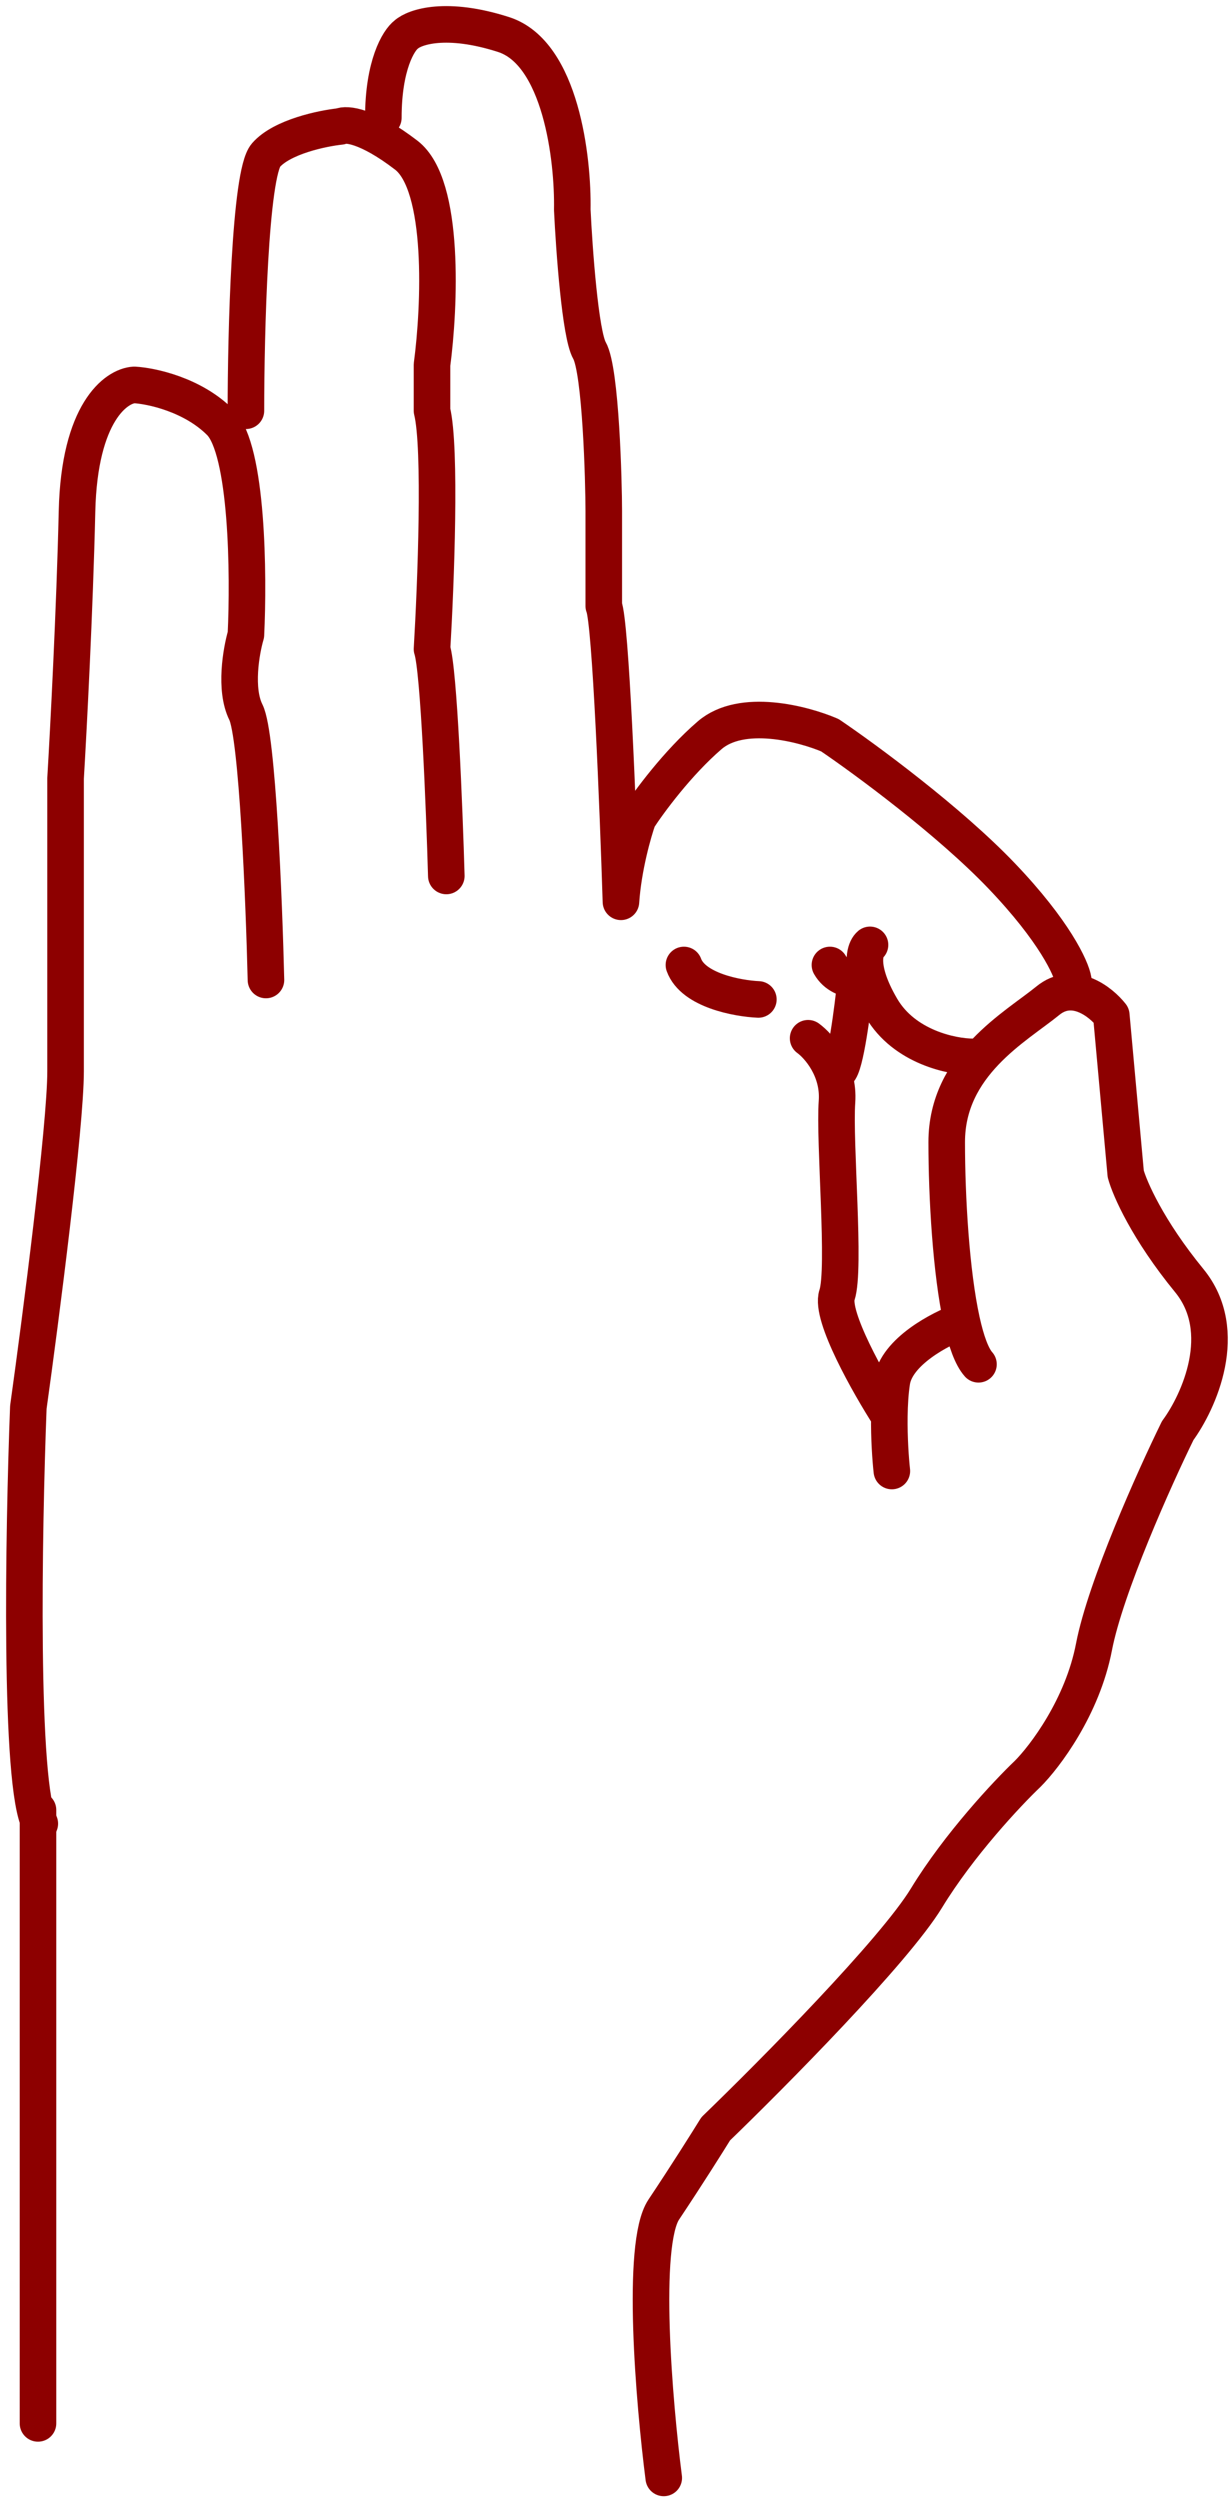
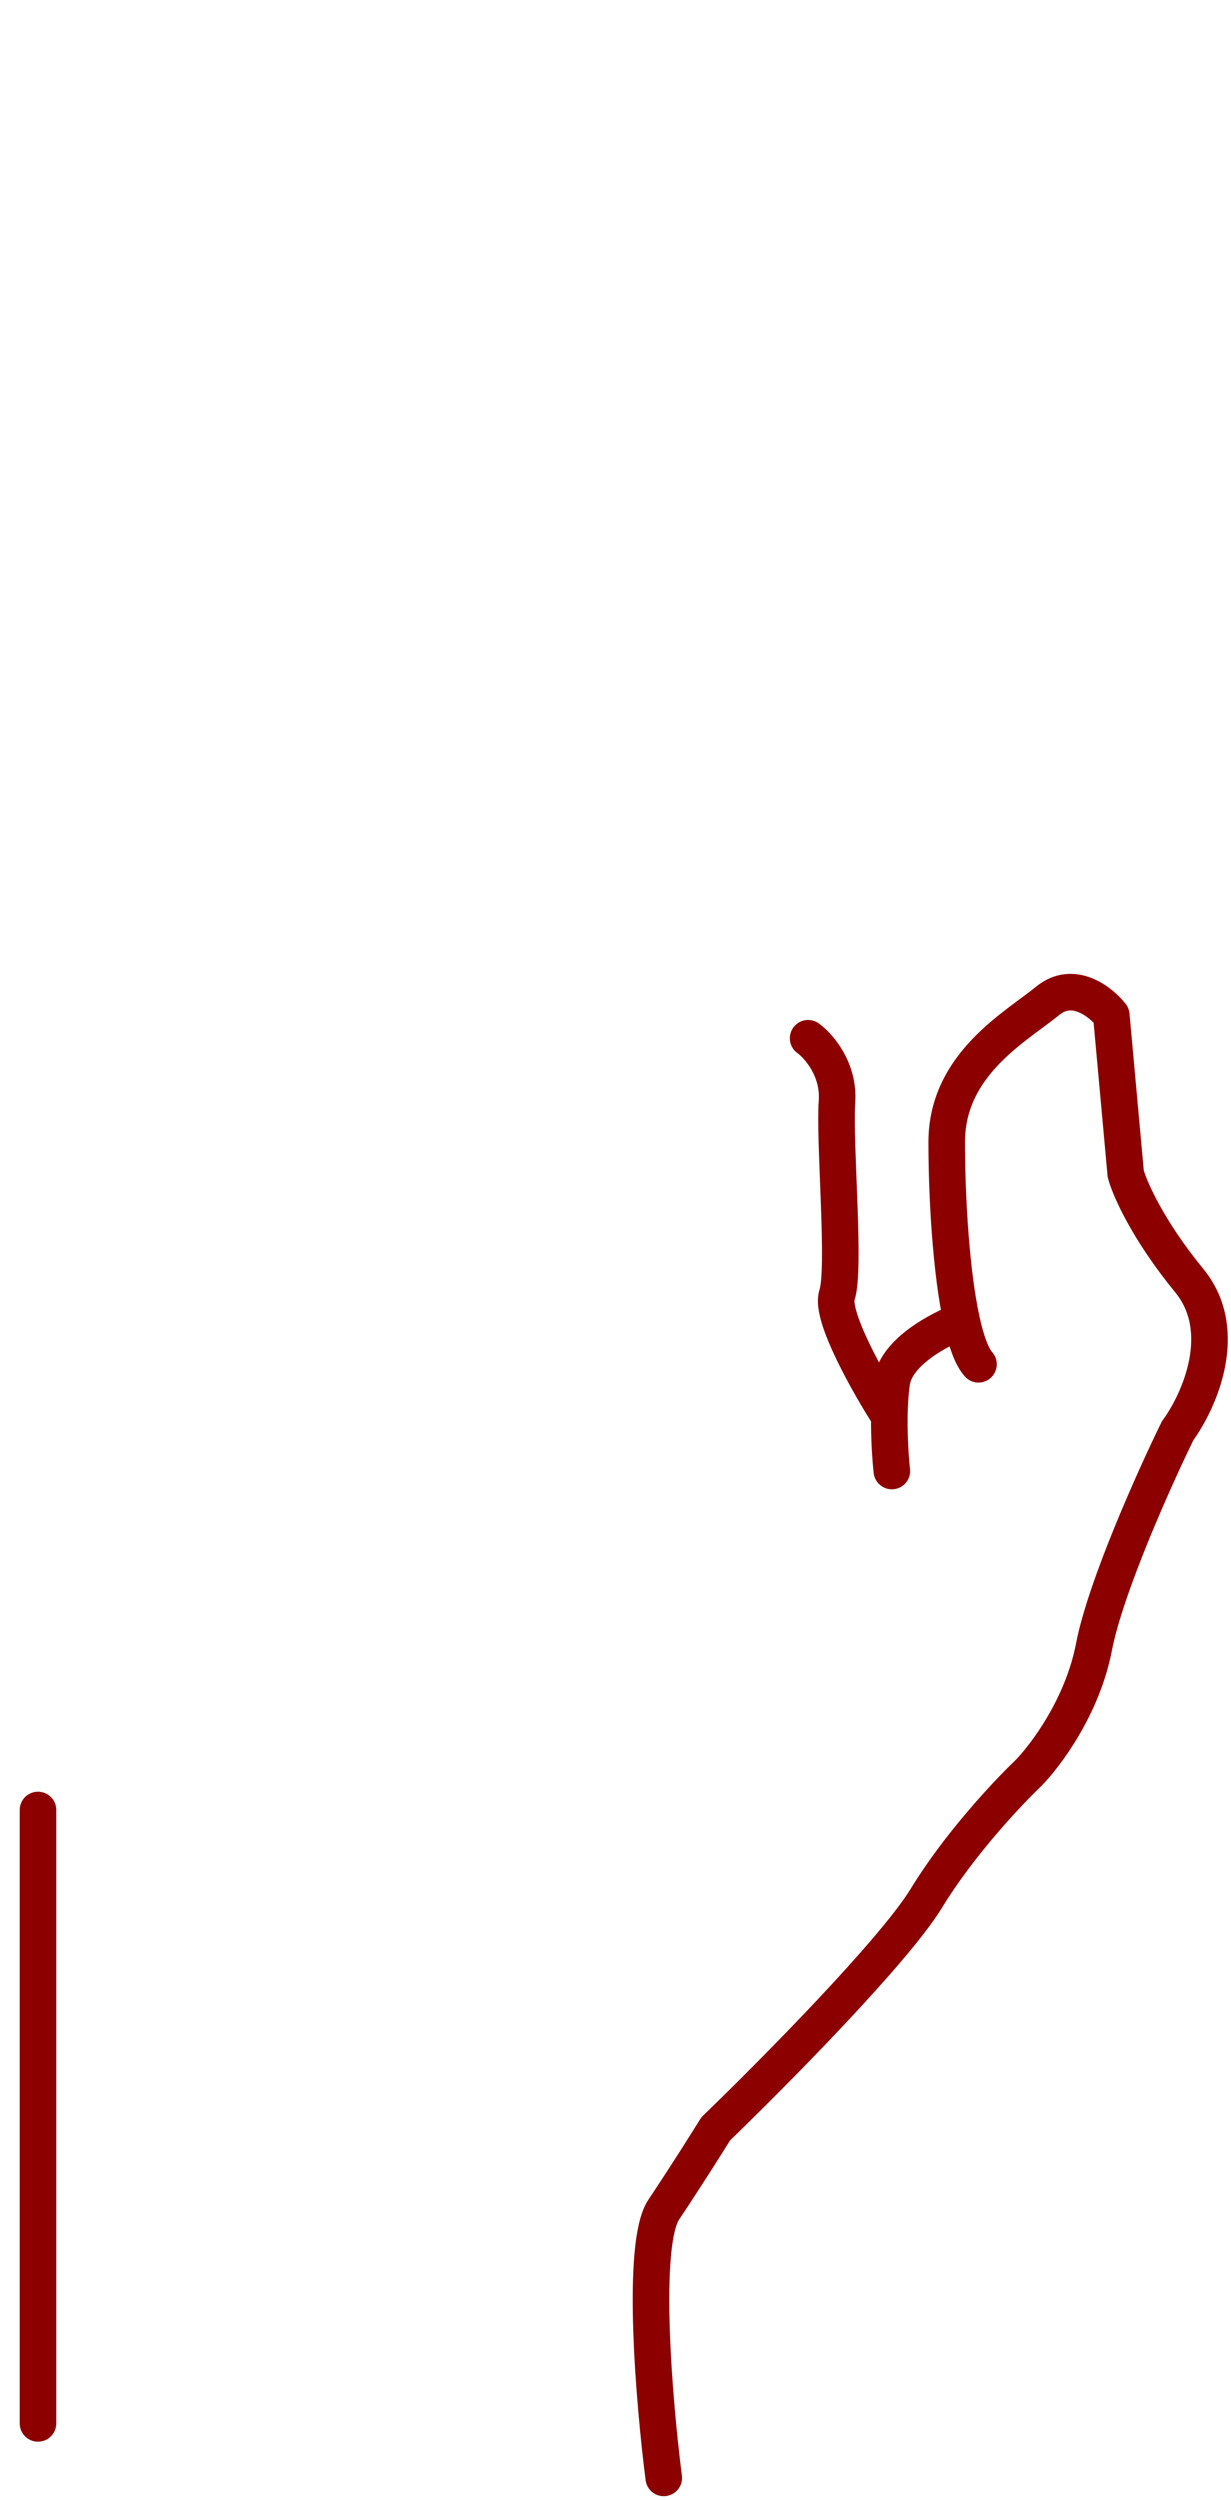
<svg xmlns="http://www.w3.org/2000/svg" width="101" height="205" viewBox="0 0 101 205" fill="none">
-   <path d="M79.838 86.66C78.115 86.66 74.201 85.859 72.321 82.657C71.786 81.744 71.441 80.962 71.233 80.302M71.382 77.476C71.046 77.757 70.71 78.647 71.233 80.302M71.233 80.302C70.977 80.357 70.609 80.391 70.207 80.355M68.094 79.125C68.583 79.984 69.456 80.29 70.207 80.355M70.207 80.355C69.973 82.692 69.362 87.46 68.798 87.837M88.059 80.355C87.902 79.396 86.508 76.346 82.186 71.825C77.865 67.304 70.99 62.249 68.094 60.287C65.901 59.345 60.859 58.026 58.228 60.287C55.598 62.547 53.218 65.781 52.356 67.116C51.965 68.215 51.135 71.119 50.947 73.944C50.712 66.409 50.101 51.01 49.538 49.691C49.538 47.886 49.538 43.804 49.538 41.92C49.538 39.566 49.303 30.382 48.363 28.734C47.612 27.415 47.111 20.492 46.954 17.196C47.032 13.036 46.014 4.339 41.317 2.832C36.619 1.325 34.035 2.204 33.331 2.832C32.704 3.303 31.452 5.328 31.452 9.661M62.221 81.95C60.499 81.872 56.866 81.197 56.114 79.125M36.619 71.825C36.462 66.331 36.008 54.919 35.445 53.223C35.758 47.964 36.196 36.693 35.445 33.679C35.445 32.816 35.445 30.854 35.445 29.912C36.071 25.202 36.525 15.171 33.331 12.722C30.136 10.273 28.398 10.132 27.928 10.367C26.441 10.524 23.137 11.215 21.821 12.722C20.506 14.229 20.177 27.321 20.177 33.679M21.821 80.355C21.665 73.823 21.117 60.287 20.177 58.404C19.238 56.52 19.786 53.38 20.177 52.046C20.412 47.179 20.318 36.882 18.063 34.621C15.808 32.361 12.426 31.638 11.017 31.56C9.529 31.638 6.507 33.82 6.319 41.92C6.131 50.021 5.614 59.895 5.38 63.819C5.38 69.941 5.38 83.316 5.38 87.837C5.38 92.358 3.344 108.088 2.326 115.388C1.935 125.513 1.574 146.517 3.266 149.531" stroke="#8D0000" stroke-width="3" stroke-linecap="round" stroke-linejoin="round" />
  <path d="M54.459 203.178C53.669 197.028 52.564 184.017 54.459 181.178C56.354 178.339 58.091 175.579 58.723 174.554C63.382 170.059 73.364 159.982 76.017 155.629C78.67 151.276 82.65 147.034 84.308 145.457C85.73 144.037 88.809 139.969 89.757 135.048C90.705 130.128 94.732 121.17 96.627 117.306C98.364 114.94 100.986 109.168 97.575 105.004C94.163 100.841 92.679 97.434 92.363 96.252L91.178 83.241C90.31 82.137 88.051 80.355 85.967 82.058C83.361 84.187 77.675 87.262 77.675 93.649C77.675 98.165 78.03 104.335 78.908 108.316M80.281 111.865C79.726 111.241 79.272 109.967 78.908 108.316M78.908 108.316C77.155 108.947 73.553 110.824 73.174 113.284C73.04 114.151 72.981 115.141 72.968 116.123M73.174 120.617C73.072 119.698 72.943 117.926 72.968 116.123M66.304 85.133C67.173 85.764 68.862 87.688 68.673 90.337C68.436 93.649 69.384 104.058 68.673 106.187C68.104 107.89 71.299 113.521 72.968 116.123" stroke="#8D0000" stroke-width="3" stroke-linecap="round" stroke-linejoin="round" />
  <path d="M3.117 148.413C3.117 162.079 3.117 191.271 3.117 198.708" stroke="#8D0000" stroke-width="3" stroke-linecap="round" stroke-linejoin="round" />
</svg>